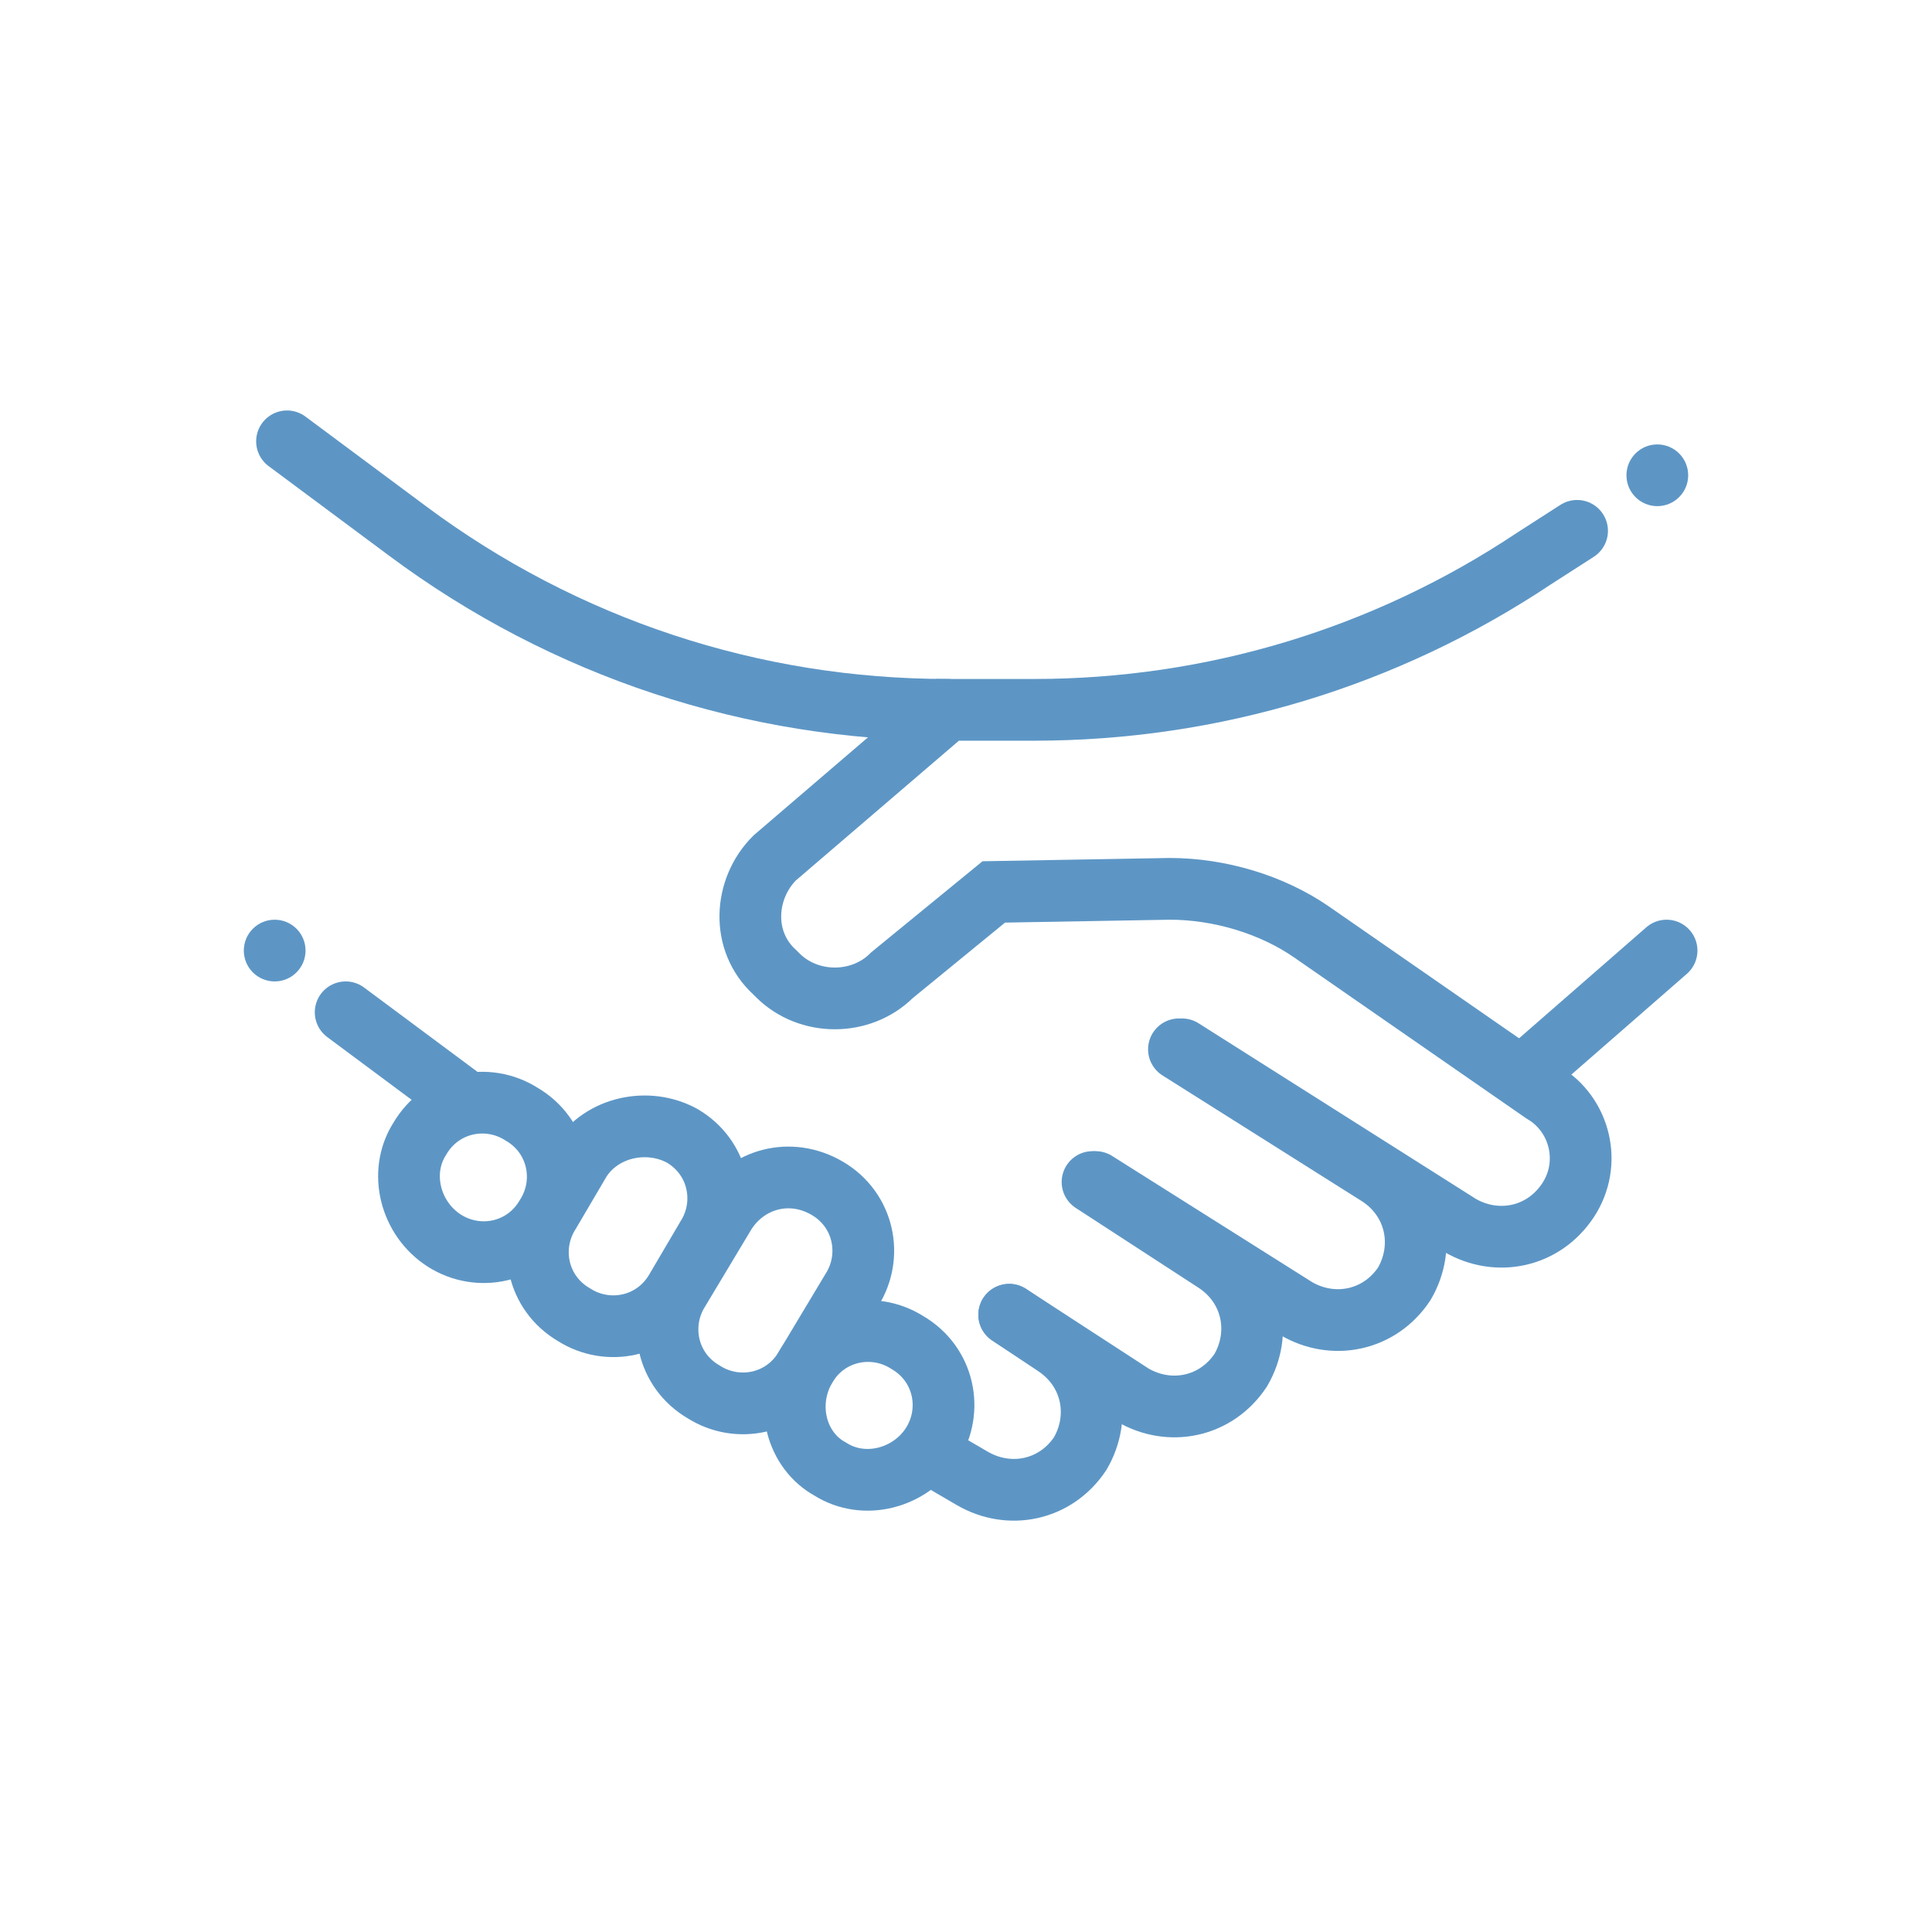
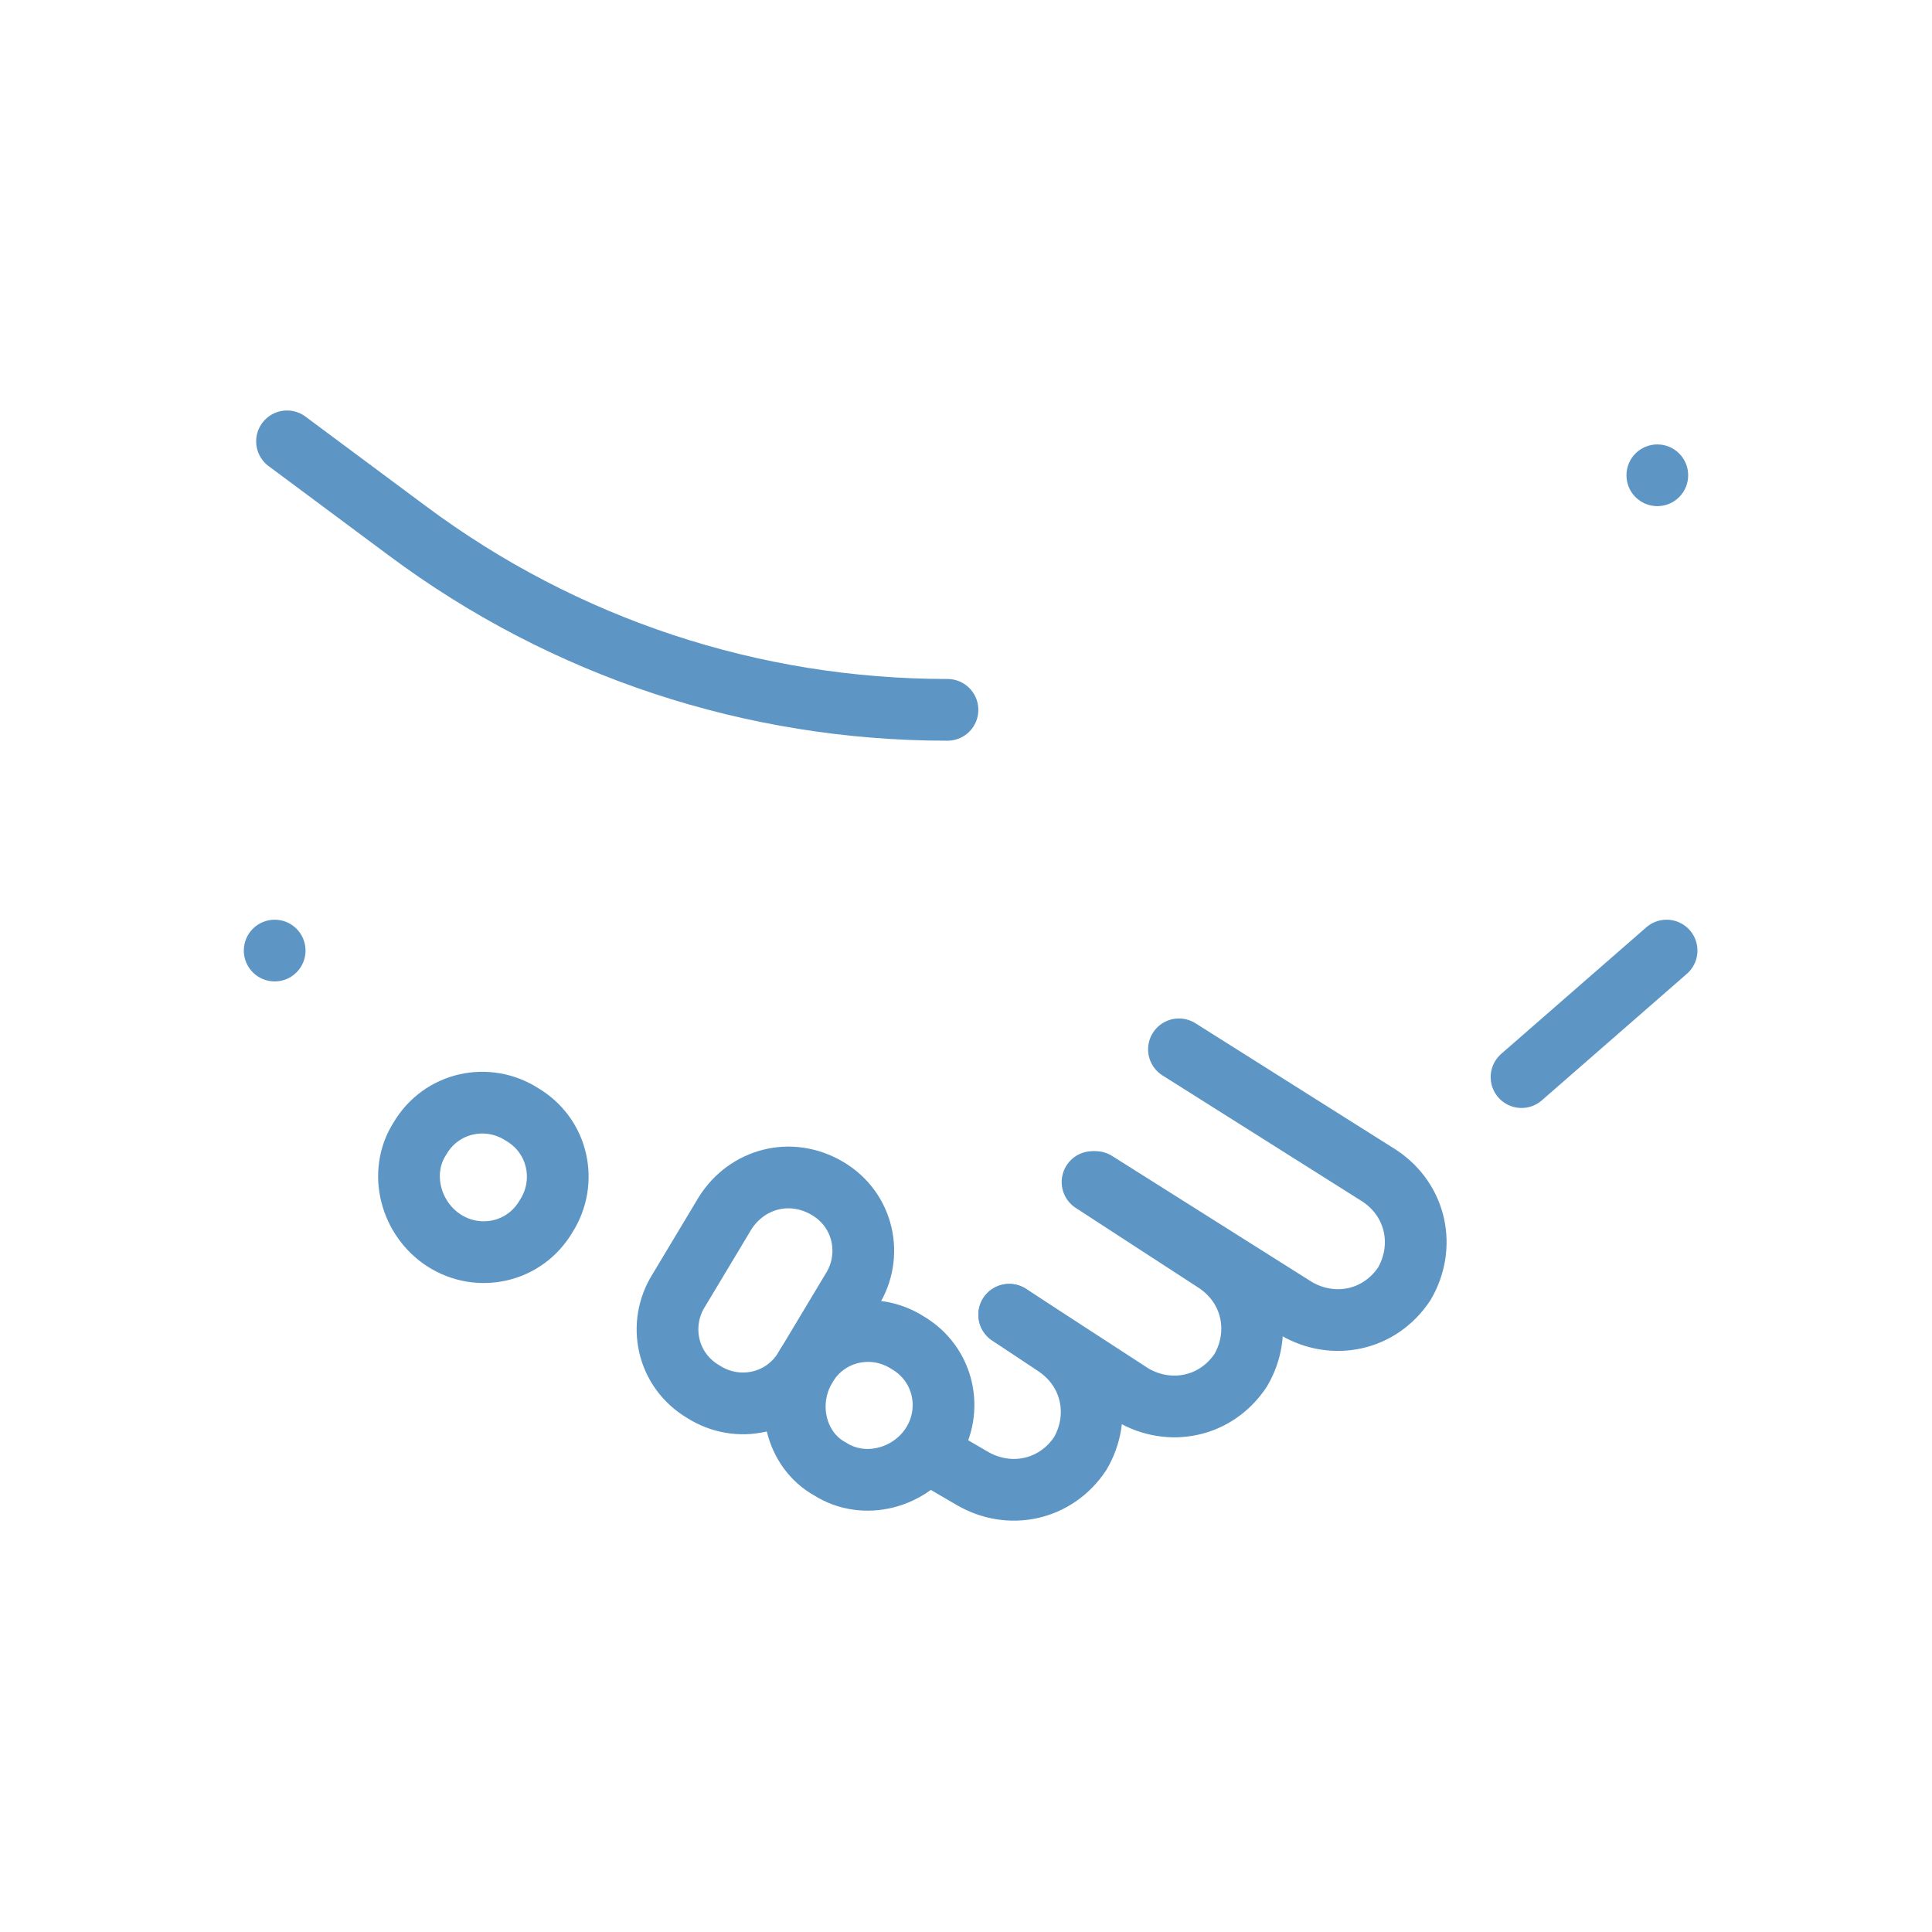
<svg xmlns="http://www.w3.org/2000/svg" version="1.1" id="Capa_1" x="0px" y="0px" viewBox="0 0 62.6 62.6" style="enable-background:new 0 0 62.6 62.6;" xml:space="preserve">
  <style type="text/css">
	.st0{fill:none;stroke:#5d96c5;stroke-width:2;stroke-miterlimit:10;}
	.st1{fill:#5d96c5;}
	.st2{fill:none;stroke:#5d96c5;stroke-width:2;stroke-linecap:round;stroke-miterlimit:10;}
	.st3{fill:#5d96c5;}
</style>
  <g>
    <g>
      <line class="st0" x1="154.3" y1="200.4" x2="148.2" y2="200.4" />
      <path class="st0" d="M169.1,184.4v-14.8c0-2-1.7-3.7-3.7-3.7h-41.9c-2,0-3.7,1.7-3.7,3.7v30.8h-1.4h-2.3v1.2    c1.4,1.4,2.3,2.3,3.7,3.7h34.5" />
      <line class="st0" x1="140.8" y1="200.4" x2="120.5" y2="200.4" />
-       <line class="st0" x1="143.2" y1="200.4" x2="145.7" y2="200.4" />
    </g>
    <g>
      <path class="st0" d="M155.6,190.5c0-1.4,1.1-2.5,2.5-2.5h12.3c1.4,0,2.5,1.1,2.5,2.5v24.6c0,1.4-1.1,2.5-2.5,2.5H158    c-1.4,0-2.5-1.1-2.5-2.5V190.5z" />
    </g>
-     <circle class="st1" cx="164.2" cy="212.7" r="1.2" />
  </g>
  <g>
    <g>
      <path class="st2" d="M32.7,42.6l1.5,1c1.2,0.8,1.5,2.3,0.8,3.5l0,0c-0.8,1.2-2.3,1.5-3.5,0.8l-1.2-0.7" />
      <path class="st2" d="M35.4,38.3l4,2.6c1.2,0.8,1.5,2.3,0.8,3.5l0,0c-0.8,1.2-2.3,1.5-3.5,0.8l-4-2.6" />
      <path class="st2" d="M38.2,34l6.5,4.1c1.2,0.8,1.5,2.3,0.8,3.5l0,0c-0.8,1.2-2.3,1.5-3.5,0.8l-6.5-4.1" />
      <g>
        <path class="st2" d="M13.6,36.9c0.7-1.2,2.2-1.5,3.3-0.8c1.2,0.7,1.5,2.2,0.8,3.3c-0.7,1.2-2.2,1.5-3.3,0.8S12.9,38,13.6,36.9z" />
-         <path class="st2" d="M22.1,36.8L22.1,36.8c1.2,0.7,1.5,2.2,0.8,3.3l-1,1.7c-0.7,1.2-2.2,1.5-3.3,0.8l0,0     c-1.2-0.7-1.5-2.2-0.8-3.3l1-1.7C19.5,36.5,21,36.2,22.1,36.8z" />
        <path class="st2" d="M26.8,38.5L26.8,38.5c1.2,0.7,1.5,2.2,0.8,3.3l-1.5,2.5c-0.7,1.2-2.2,1.5-3.3,0.8l0,0     c-1.2-0.7-1.5-2.2-0.8-3.3l1.5-2.5C24.2,38.2,25.6,37.8,26.8,38.5z" />
        <path class="st2" d="M26.1,44.3c0.7-1.2,2.2-1.5,3.3-0.8c1.2,0.7,1.5,2.2,0.8,3.3s-2.2,1.5-3.3,0.8C25.8,47,25.4,45.5,26.1,44.3z     " />
      </g>
    </g>
-     <line class="st2" x1="15.1" y1="35.7" x2="11.2" y2="32.8" />
-     <path class="st2" d="M51.1,17.2l-1.4,0.9C44.9,21.3,39.3,23,33.5,23h-2.8l-5.6,4.8c-1,1-1.1,2.7,0,3.7c0,0,0,0,0.1,0.1l0,0   c1,1,2.7,1,3.7,0l3.3-2.7l5.7-0.1c1.6,0,3.3,0.5,4.6,1.4l7.5,5.2c1.2,0.7,1.6,2.3,0.8,3.5c0,0,0,0,0,0l0,0   c-0.8,1.2-2.3,1.5-3.5,0.8l-9-5.7" />
    <line class="st2" x1="49.3" y1="34.9" x2="54" y2="30.8" />
    <path class="st2" d="M30.7,23L30.7,23c-6.3,0-12.4-2-17.5-5.8l-3.9-2.9" />
  </g>
  <circle class="st3" cx="53.7" cy="15.4" r="1" />
  <circle class="st3" cx="8.9" cy="30.8" r="1" />
</svg>